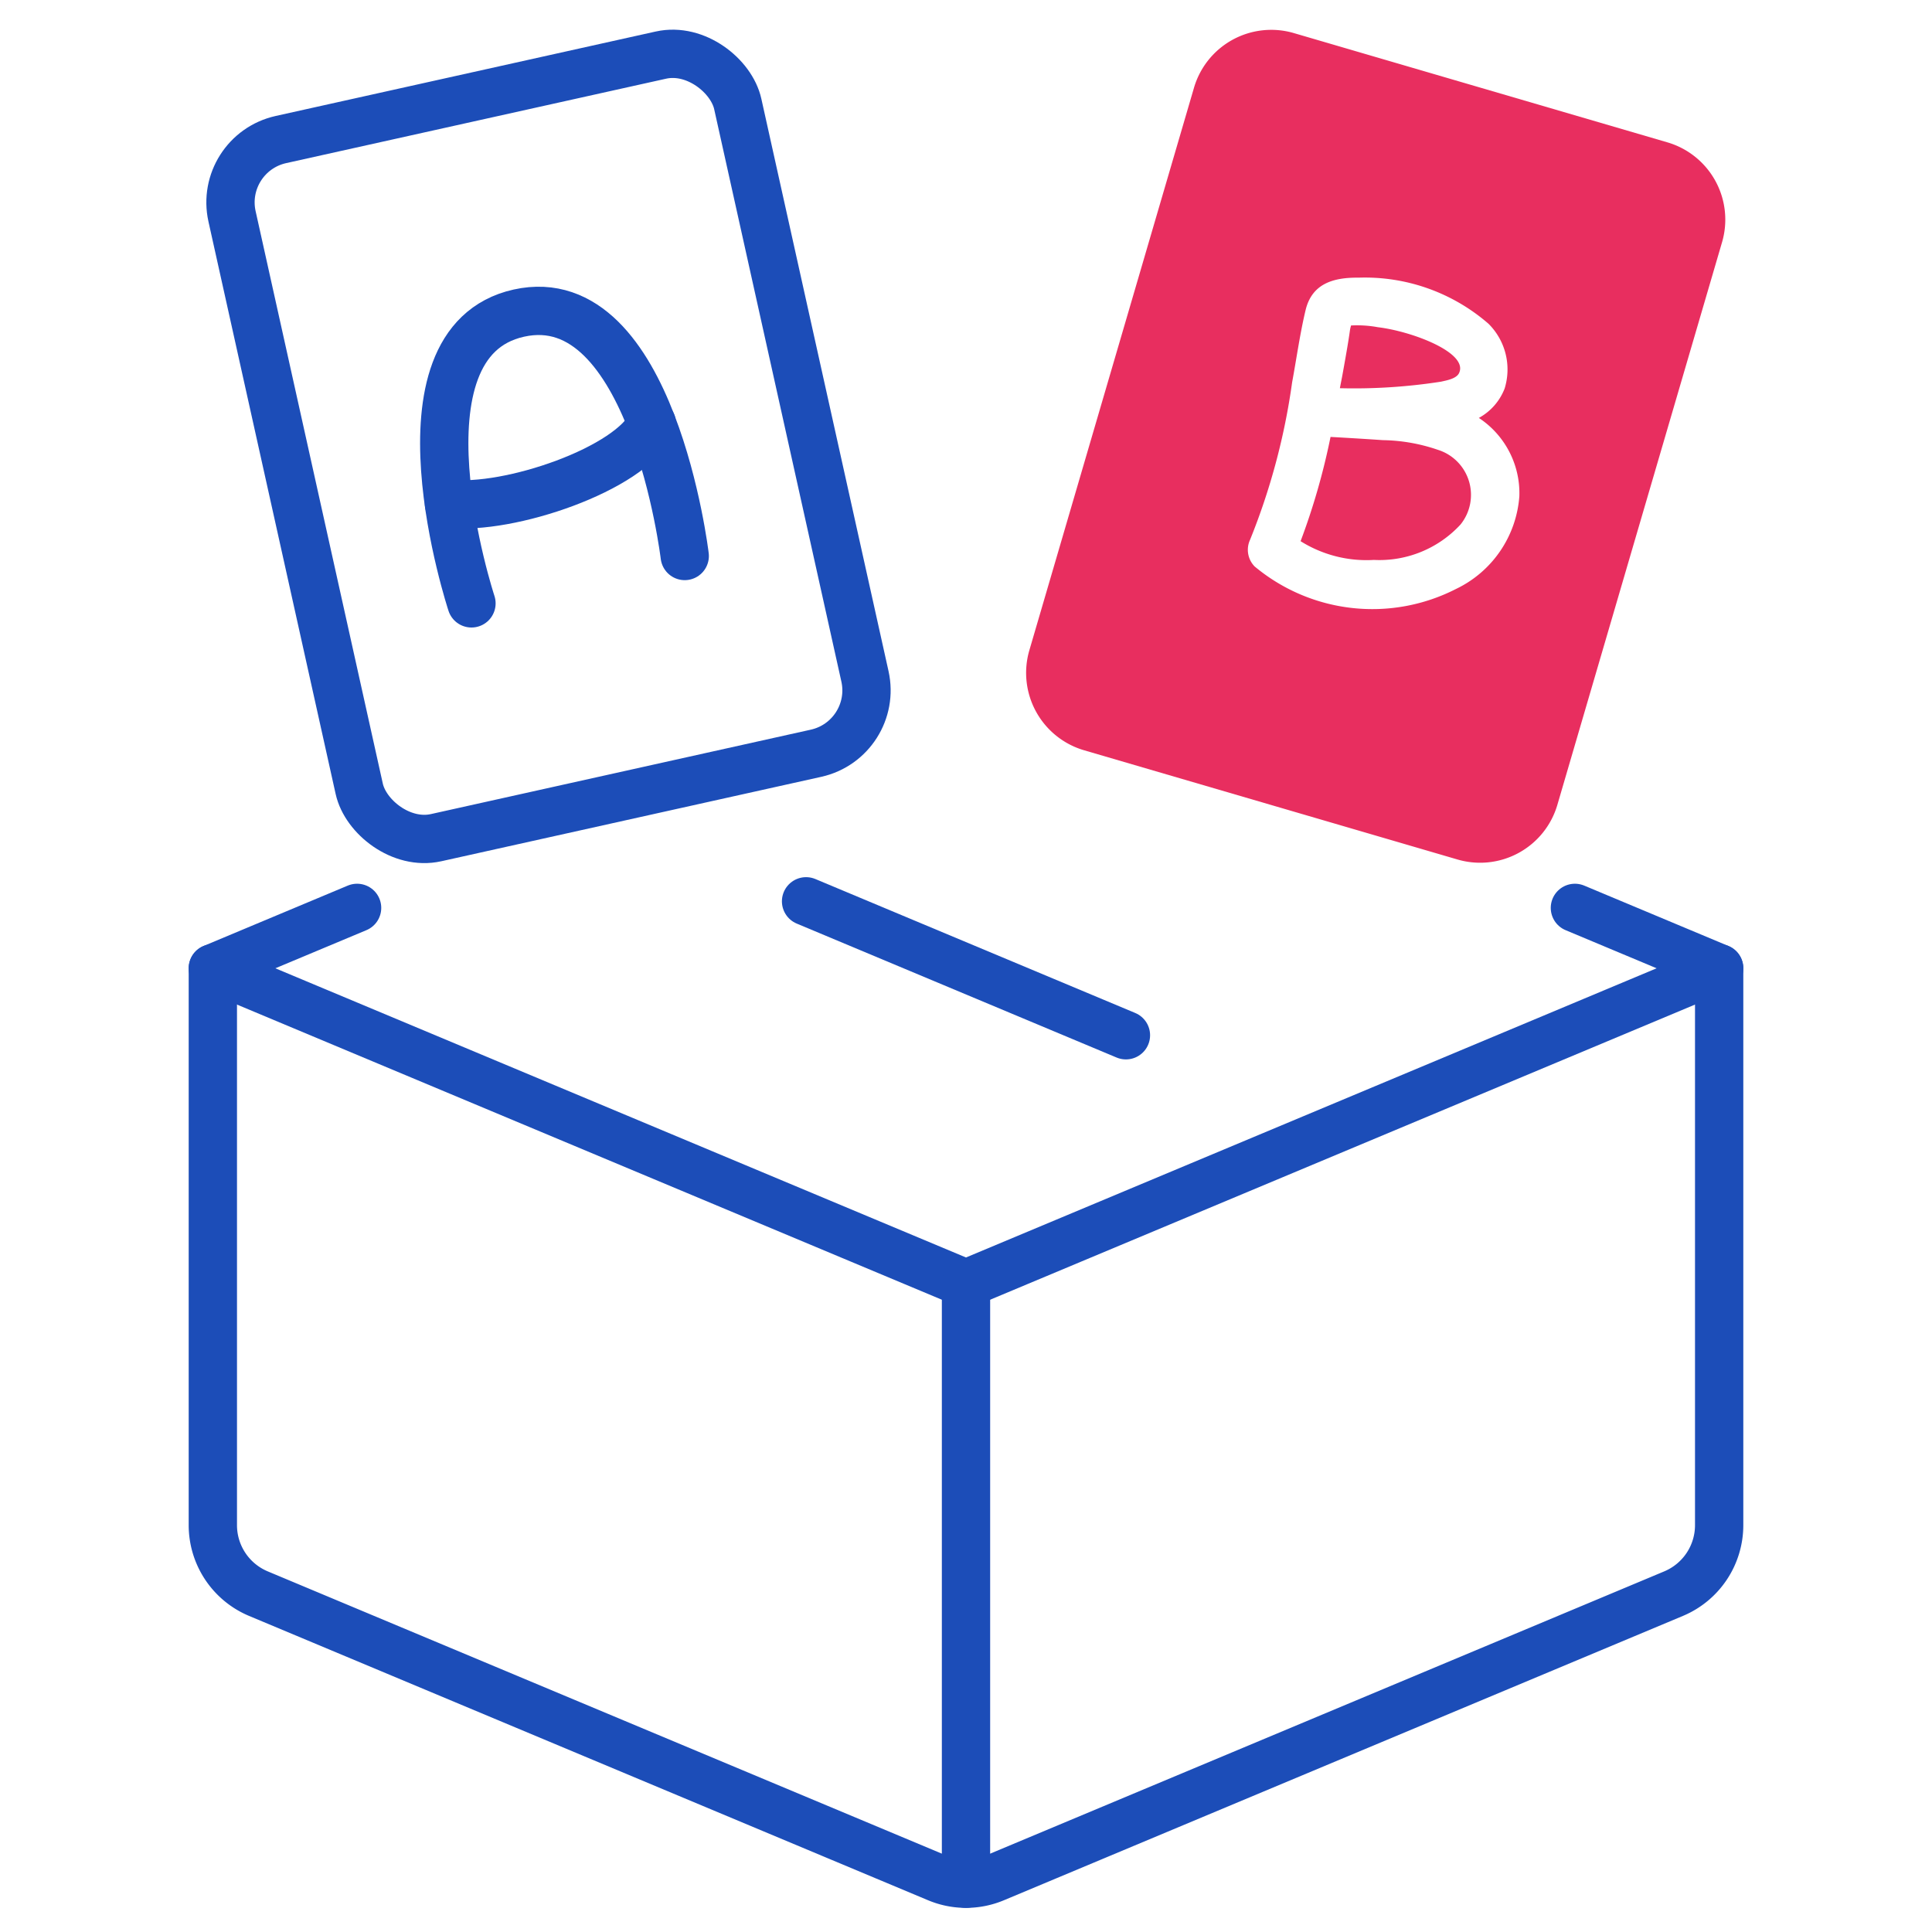
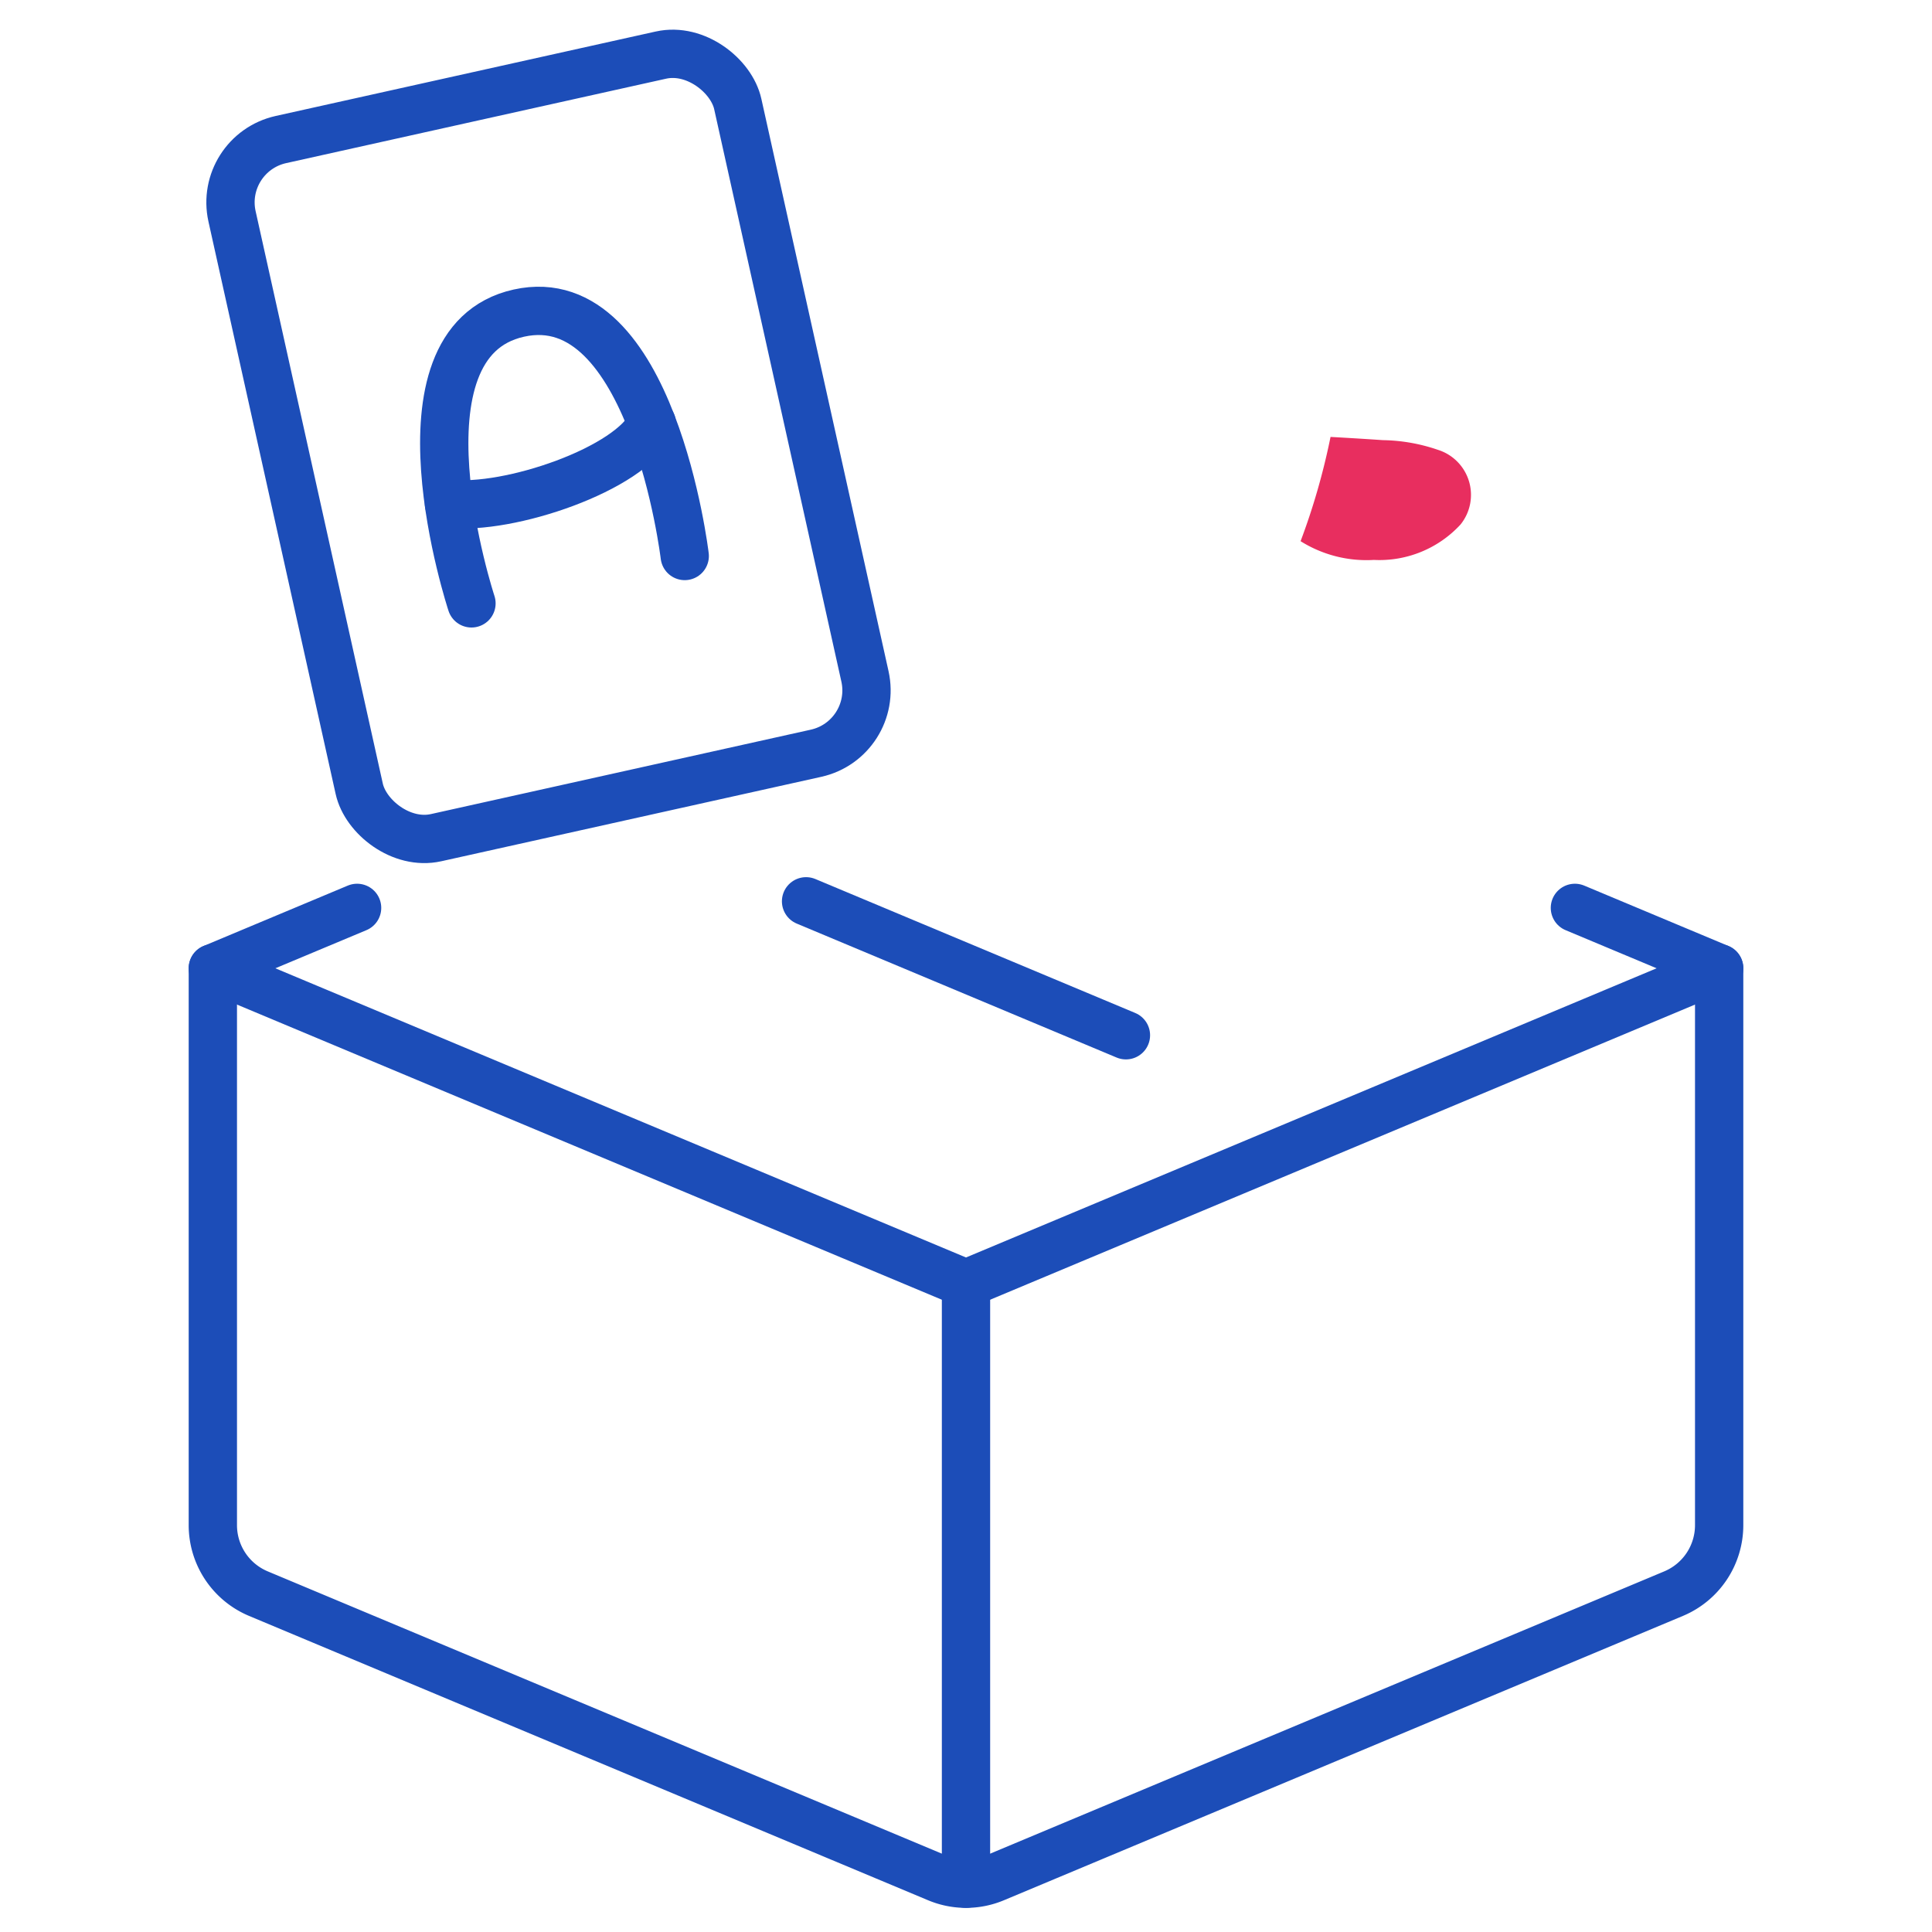
<svg xmlns="http://www.w3.org/2000/svg" viewBox="0 0 60 60">
  <defs>
    <style>.a{fill:none;stroke:#1c4db8;stroke-linecap:round;stroke-linejoin:round;stroke-width:1.5px;}.b{fill:#e82e5f;}</style>
  </defs>
  <title />
  <polyline class="a" points="48.91 28.195 53.39 30.071 30 39.865 6.61 30.071 11.09 28.195" />
  <line class="a" x1="34.967" x2="25.033" y1="32.151" y2="27.991" />
  <path class="a" d="M6.61,30.071V47.365a2.306,2.306,0,0,0,1.415,2.127l21.084,8.829a2.3,2.3,0,0,0,1.782,0l21.084-8.829a2.306,2.306,0,0,0,1.415-2.127V30.071" />
  <line class="a" x1="30" x2="30" y1="39.865" y2="58.5" />
  <rect class="a" height="22.21" rx="2" transform="translate(-2.601 4.025) rotate(-12.528)" width="16.089" x="8.989" y="2.758" />
  <path class="a" d="M14.642,18.738s-2.667-8.095,1.472-9.014,5.151,7.543,5.151,7.543" />
  <path class="a" d="M13.943,15.64c1.84.217,5.657-1.076,6.3-2.49" />
  <path class="b" d="M44.653,13.969a5.5,5.5,0,0,0-1.706-.3c-.542-.037-1.084-.07-1.626-.1a21.087,21.087,0,0,1-.93,3.238,3.853,3.853,0,0,0,2.276.582,3.425,3.425,0,0,0,2.691-1.1A1.466,1.466,0,0,0,44.653,13.969Z" />
-   <path class="b" d="M44.753,11.853c.163-.037.471-.089.557-.262.312-.629-1.444-1.3-2.517-1.429a3.565,3.565,0,0,0-.835-.054c-.064.235.018-.032-.273,1.565-.024.128-.05.255-.074.383A17.532,17.532,0,0,0,44.753,11.853Z" />
-   <path class="b" d="M51.783,4.421,40.18,1.027a2.5,2.5,0,0,0-3.1,1.7L31.966,20.2a2.505,2.505,0,0,0,1.7,3.1l11.6,3.393a2.5,2.5,0,0,0,3.1-1.7L53.48,7.522A2.5,2.5,0,0,0,51.783,4.421ZM45.219,18.29a5.707,5.707,0,0,1-6.257-.7.74.74,0,0,1-.14-.827,20.573,20.573,0,0,0,1.306-4.889c.138-.745.242-1.505.418-2.242.2-.835.877-1.017,1.646-1.009a5.847,5.847,0,0,1,4.035,1.432,2,2,0,0,1,.5,2.013,1.765,1.765,0,0,1-.8.911,2.8,2.8,0,0,1,1.258,2.429A3.473,3.473,0,0,1,45.219,18.29Z" />
</svg>